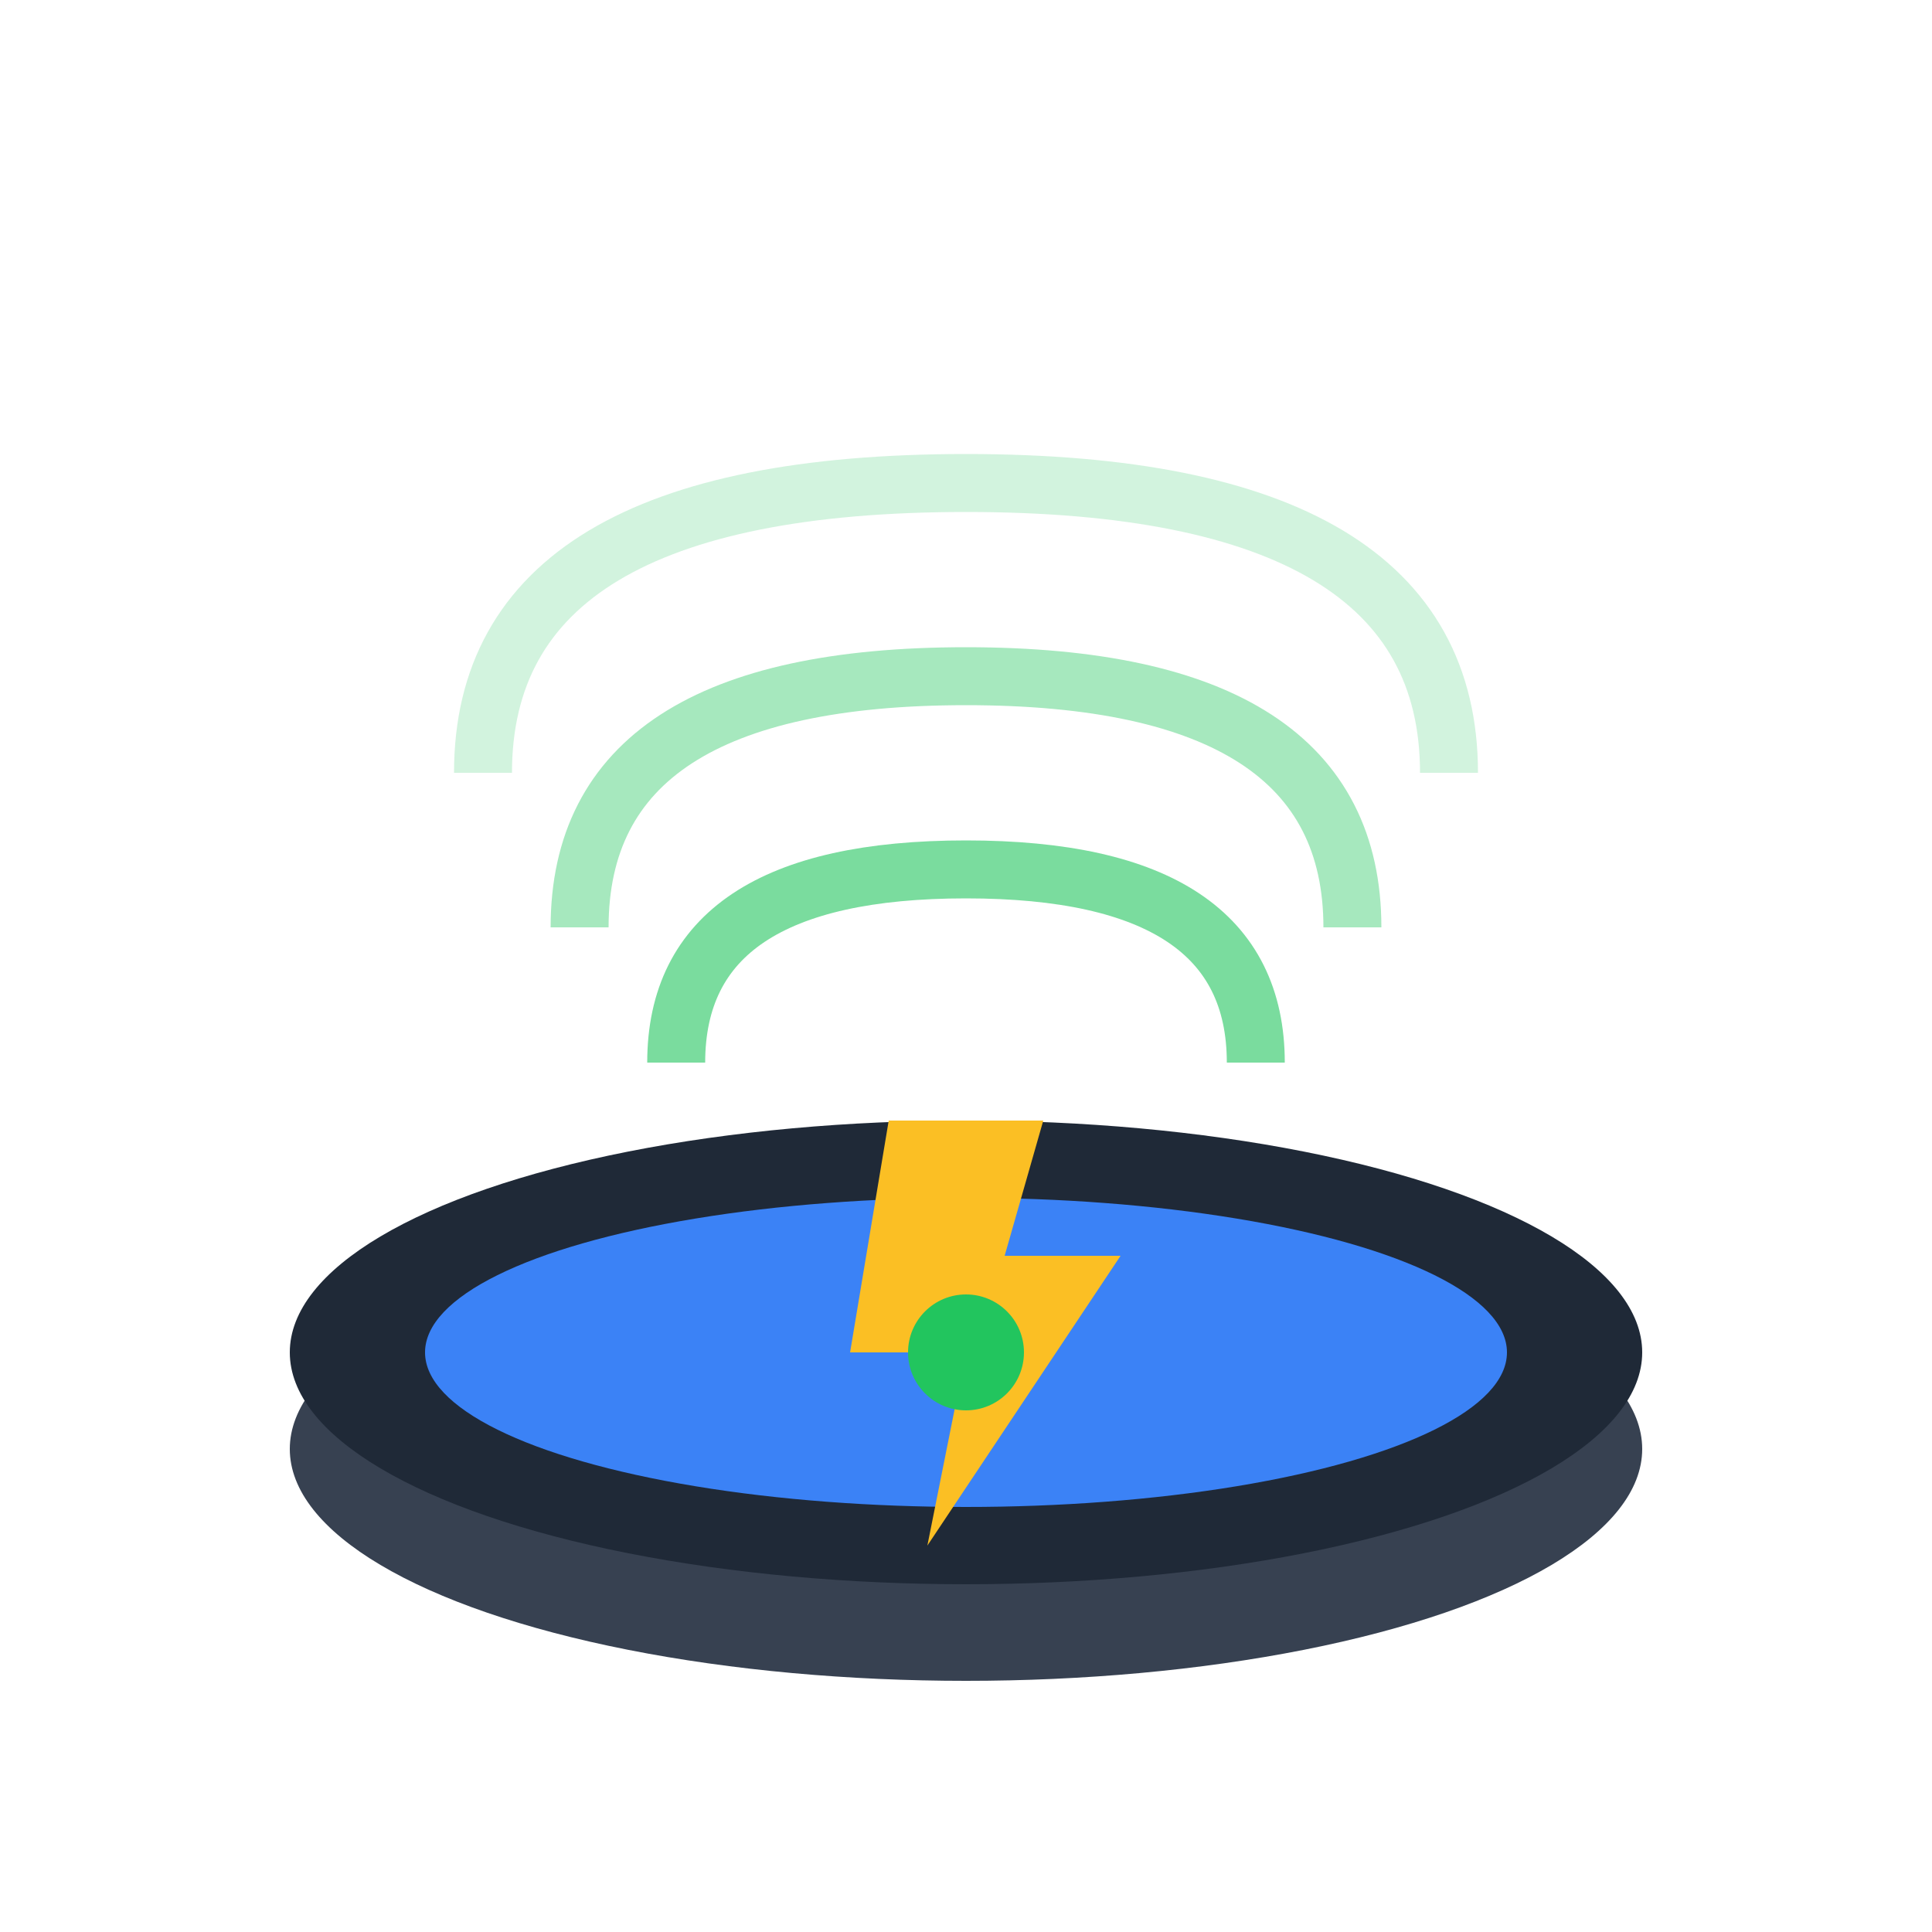
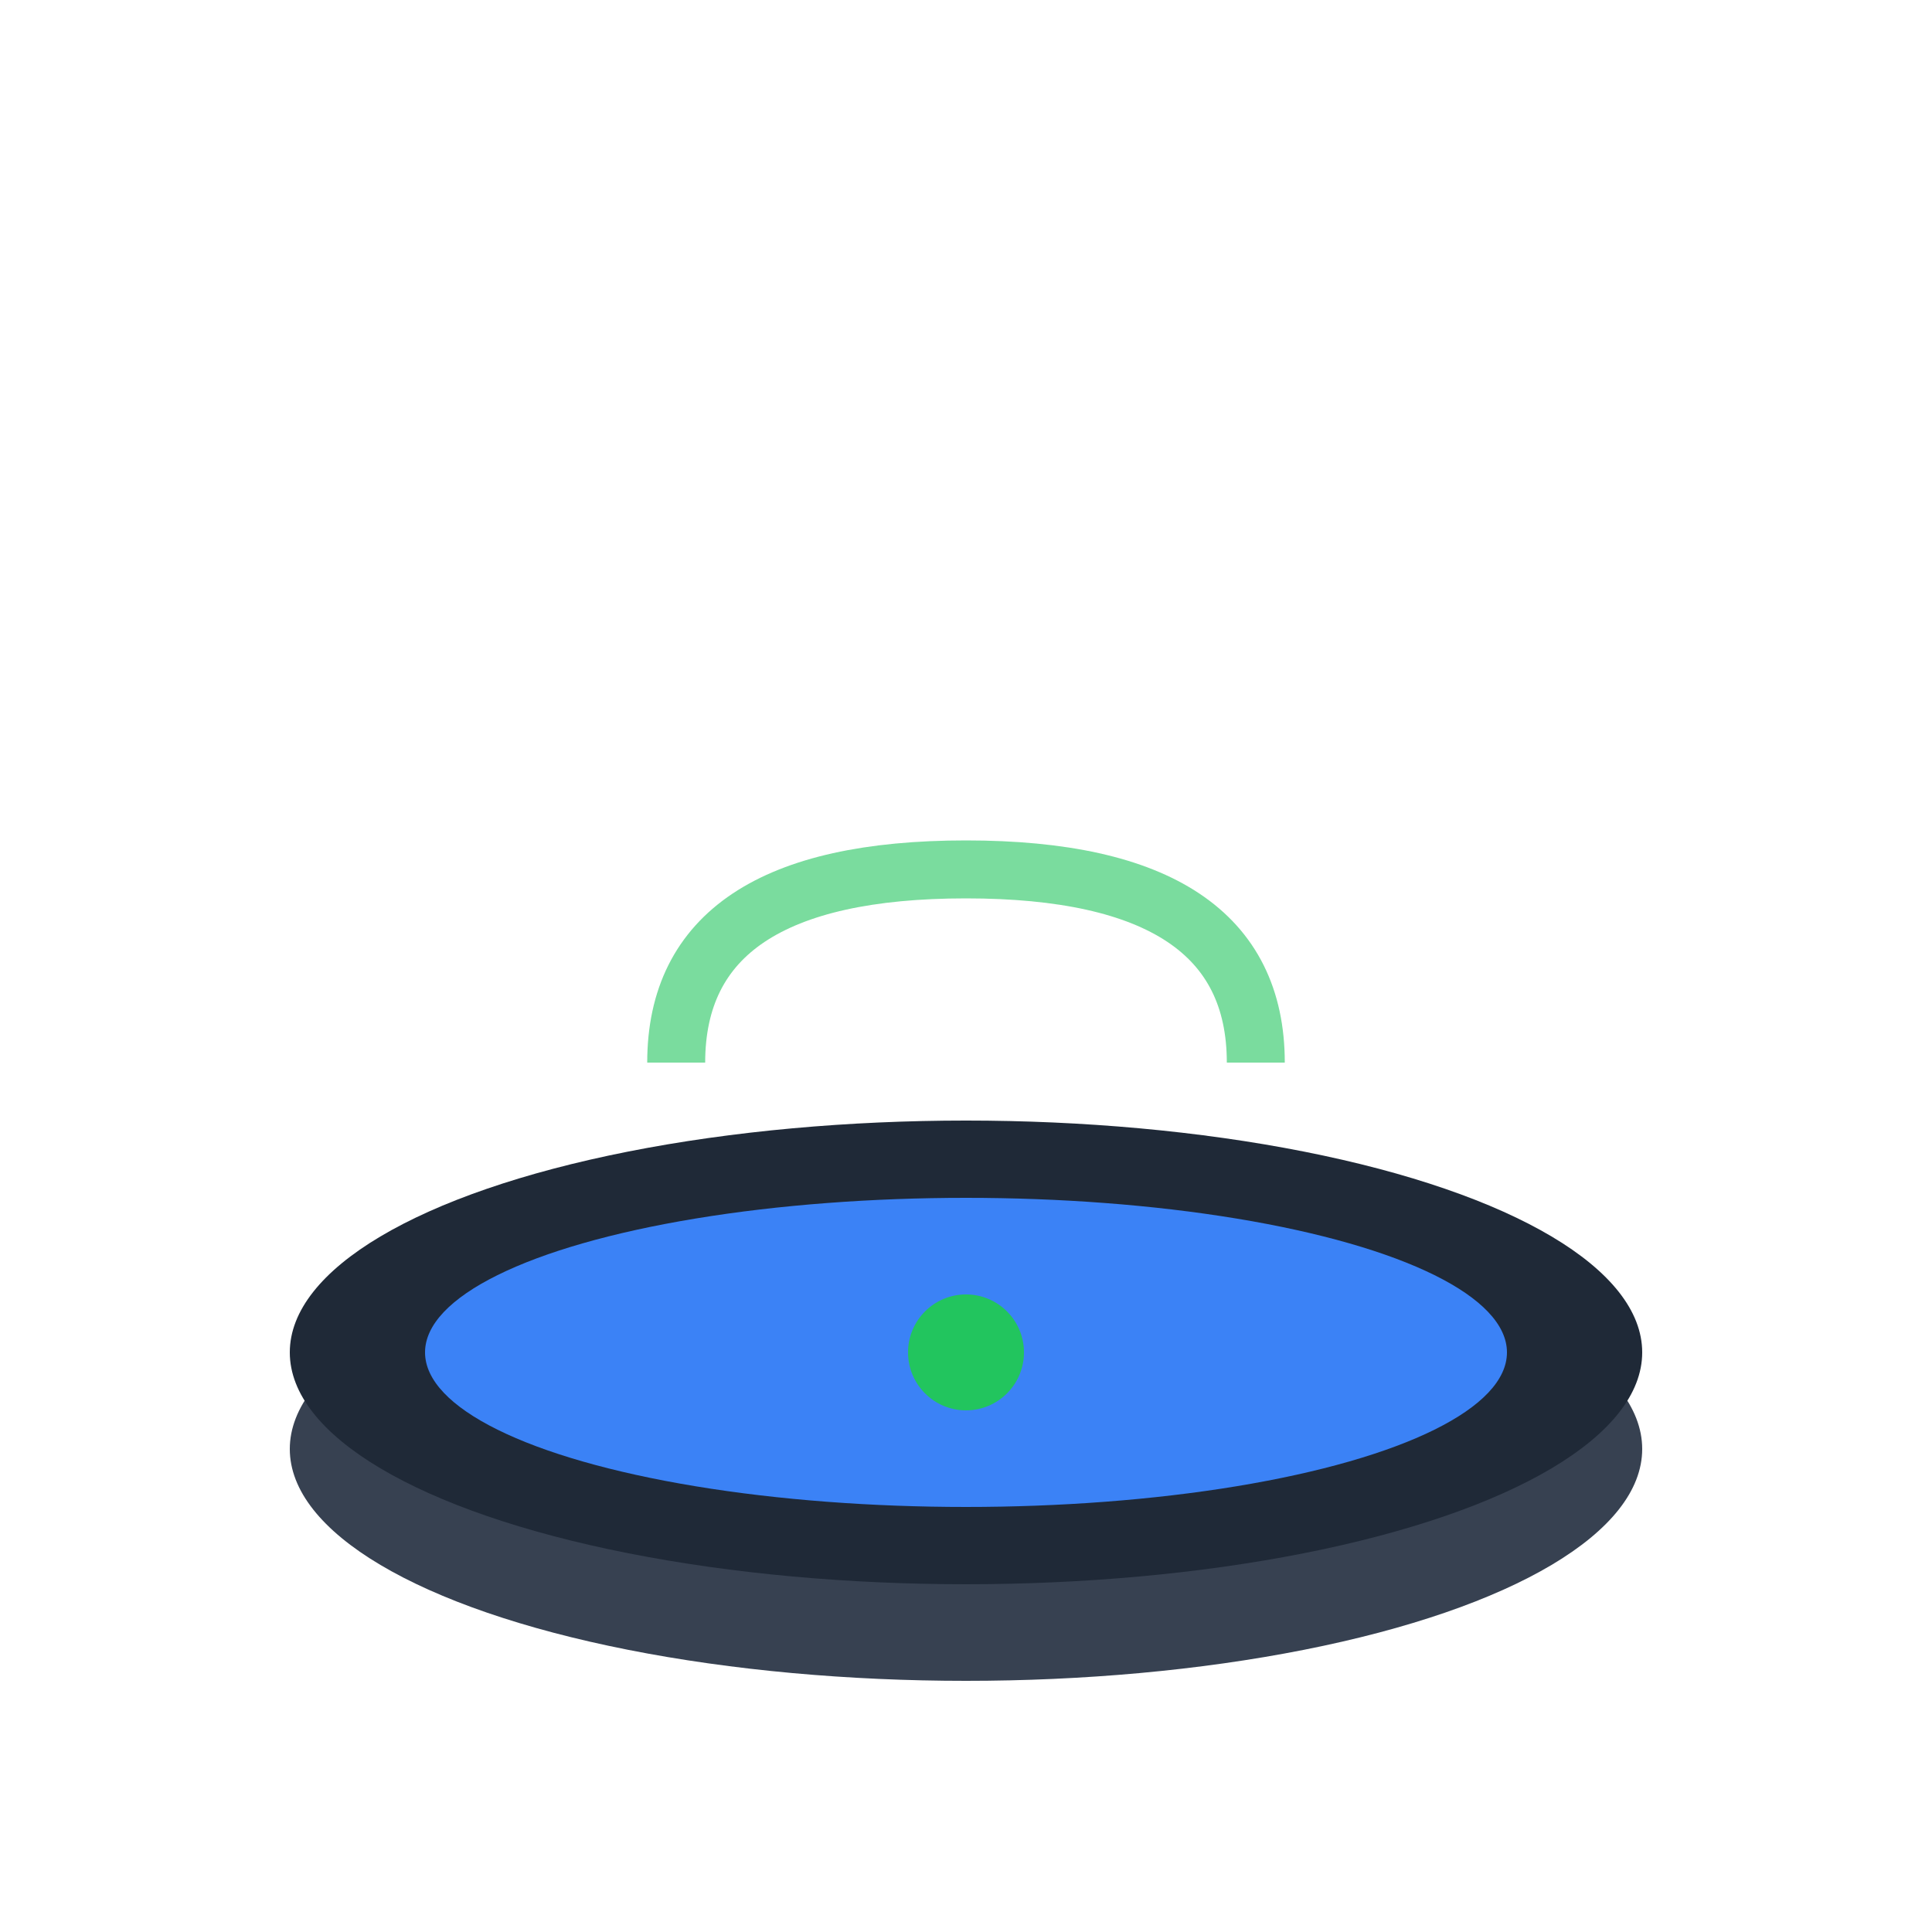
<svg xmlns="http://www.w3.org/2000/svg" viewBox="0 0 100 100">
  <ellipse cx="50" cy="75" rx="35" ry="12" fill="#374151" />
  <ellipse cx="50" cy="70" rx="35" ry="12" fill="#1f2937" />
  <ellipse cx="50" cy="70" rx="28" ry="8" fill="#3b82f6" />
  <path d="M35 55 Q35 45 50 45 Q65 45 65 55" stroke="#22c55e" stroke-width="3" fill="none" opacity="0.6" />
-   <path d="M30 48 Q30 35 50 35 Q70 35 70 48" stroke="#22c55e" stroke-width="3" fill="none" opacity="0.4" />
-   <path d="M25 40 Q25 25 50 25 Q75 25 75 40" stroke="#22c55e" stroke-width="3" fill="none" opacity="0.2" />
-   <path d="M46 58 L54 58 L52 65 L58 65 L48 80 L50 70 L44 70 Z" fill="#fbbf24" />
  <circle cx="50" cy="70" r="3" fill="#22c55e" />
</svg>